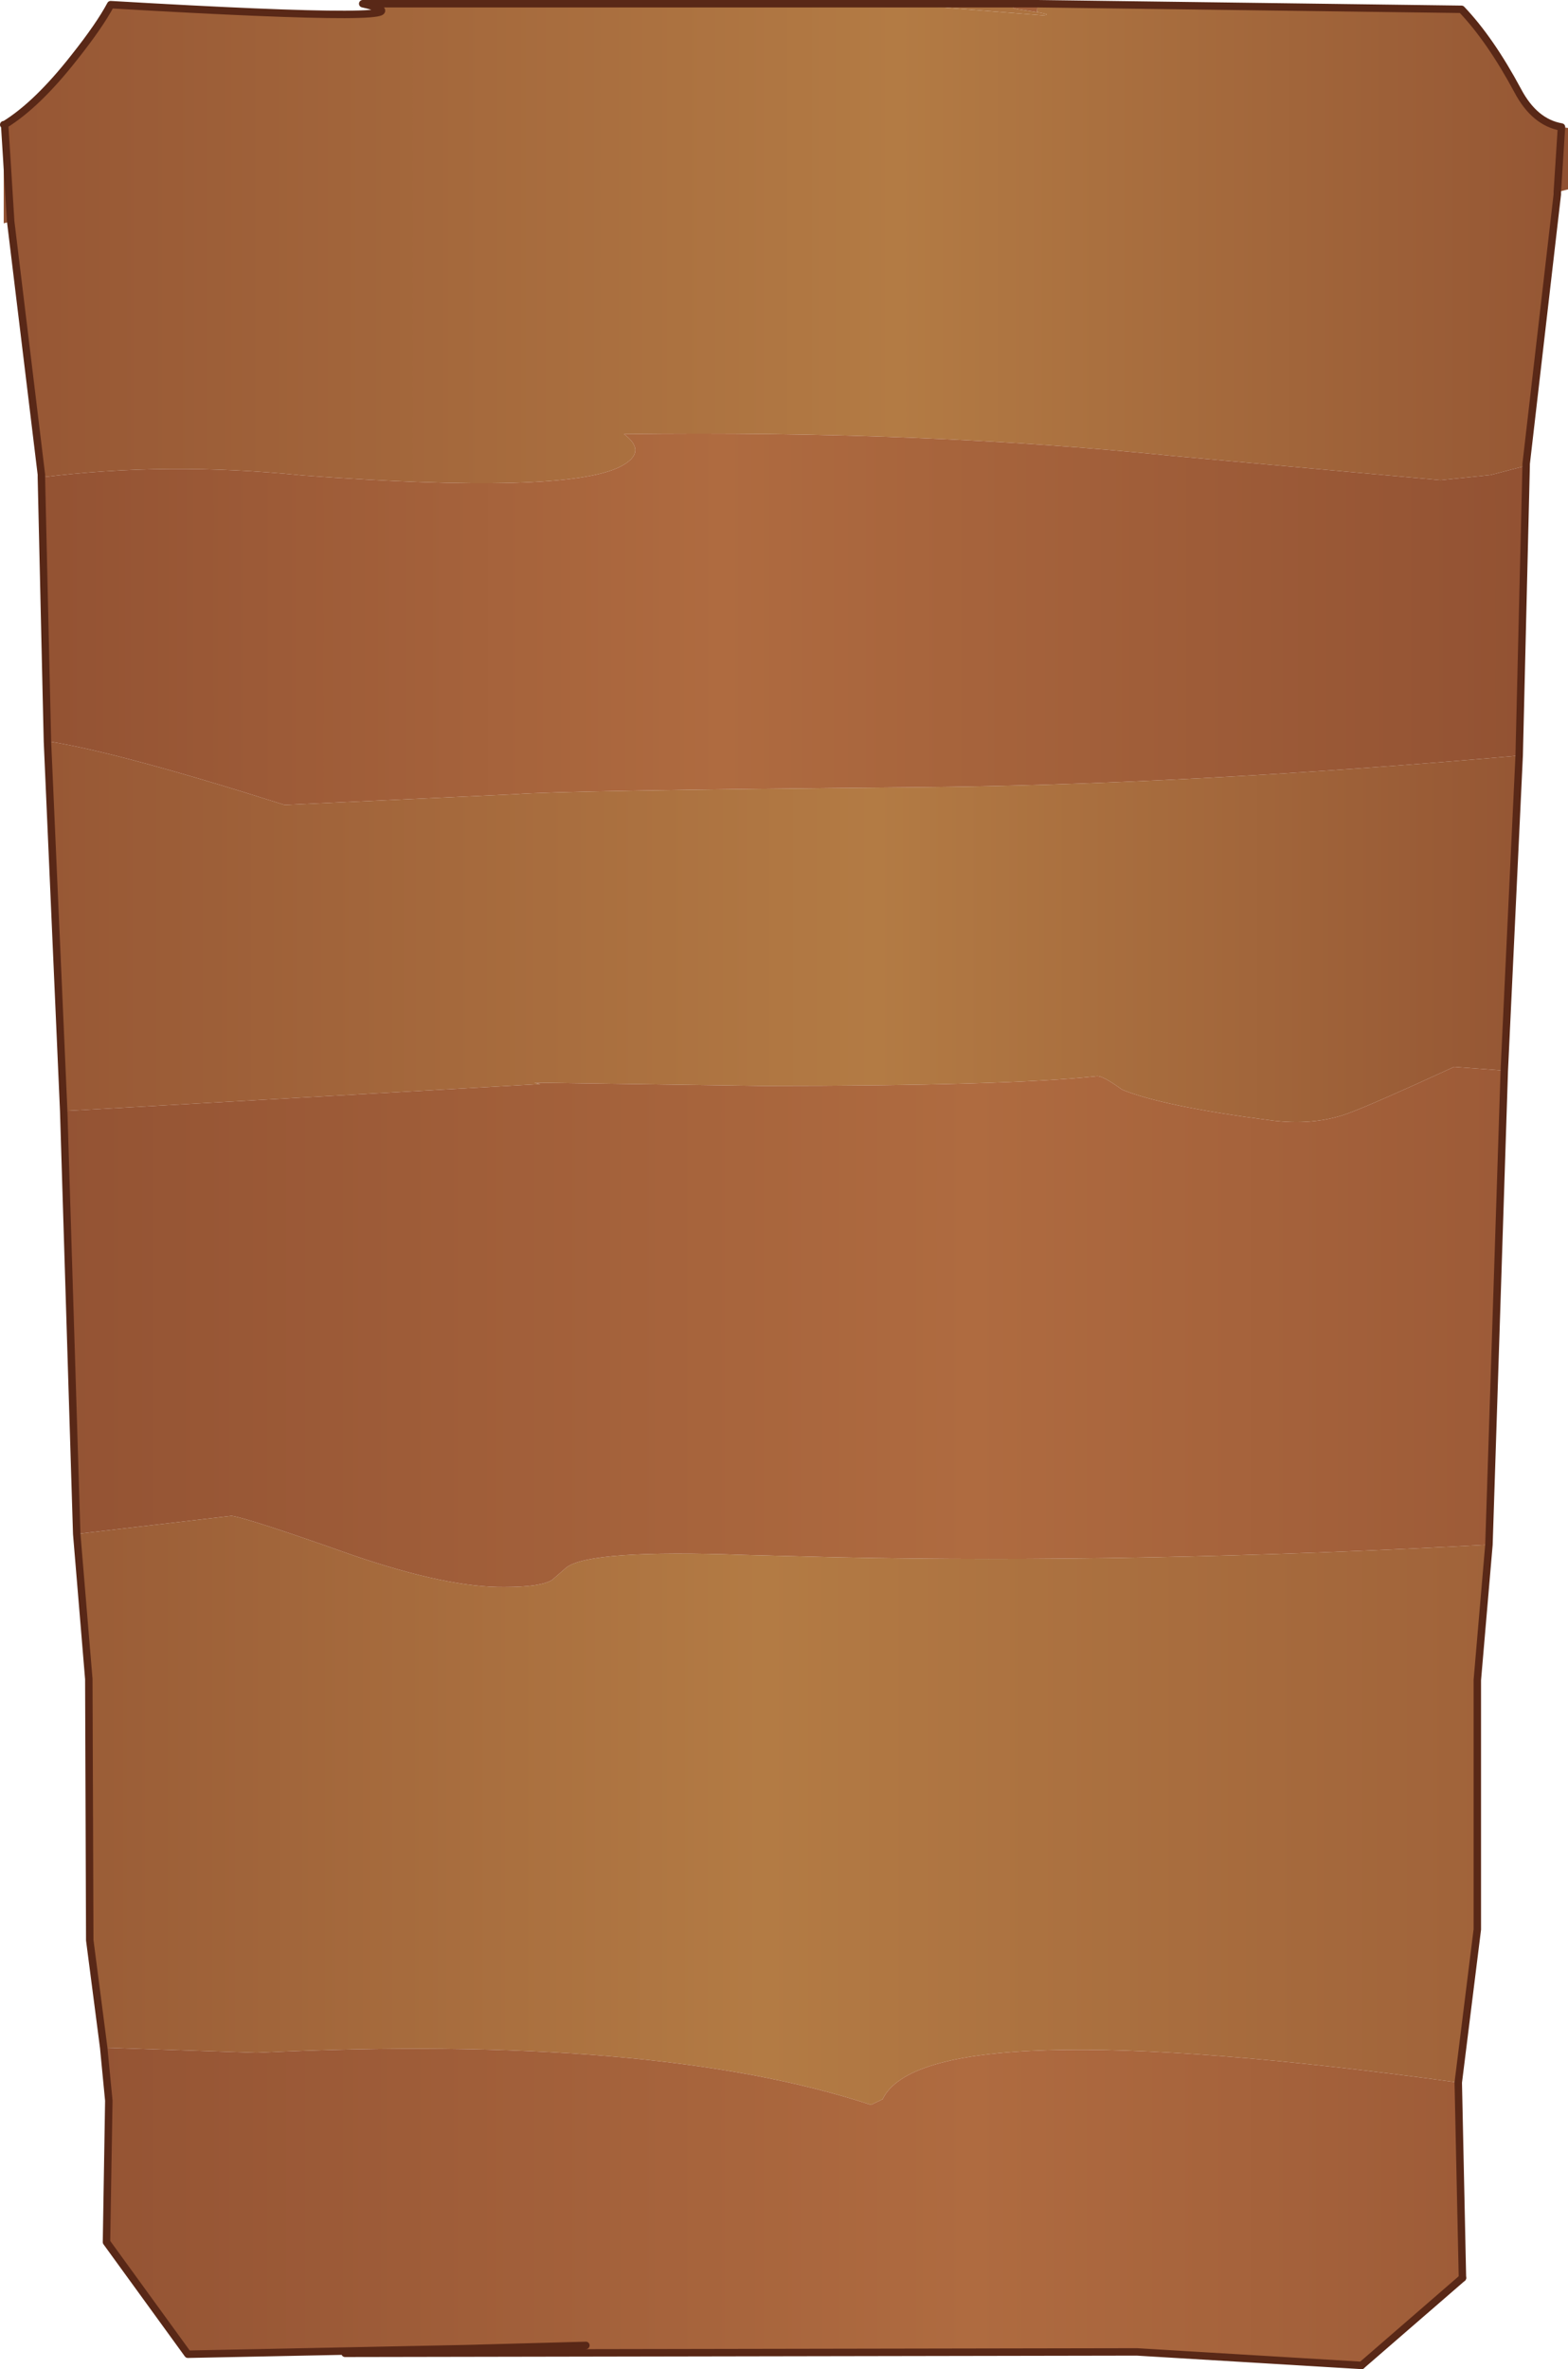
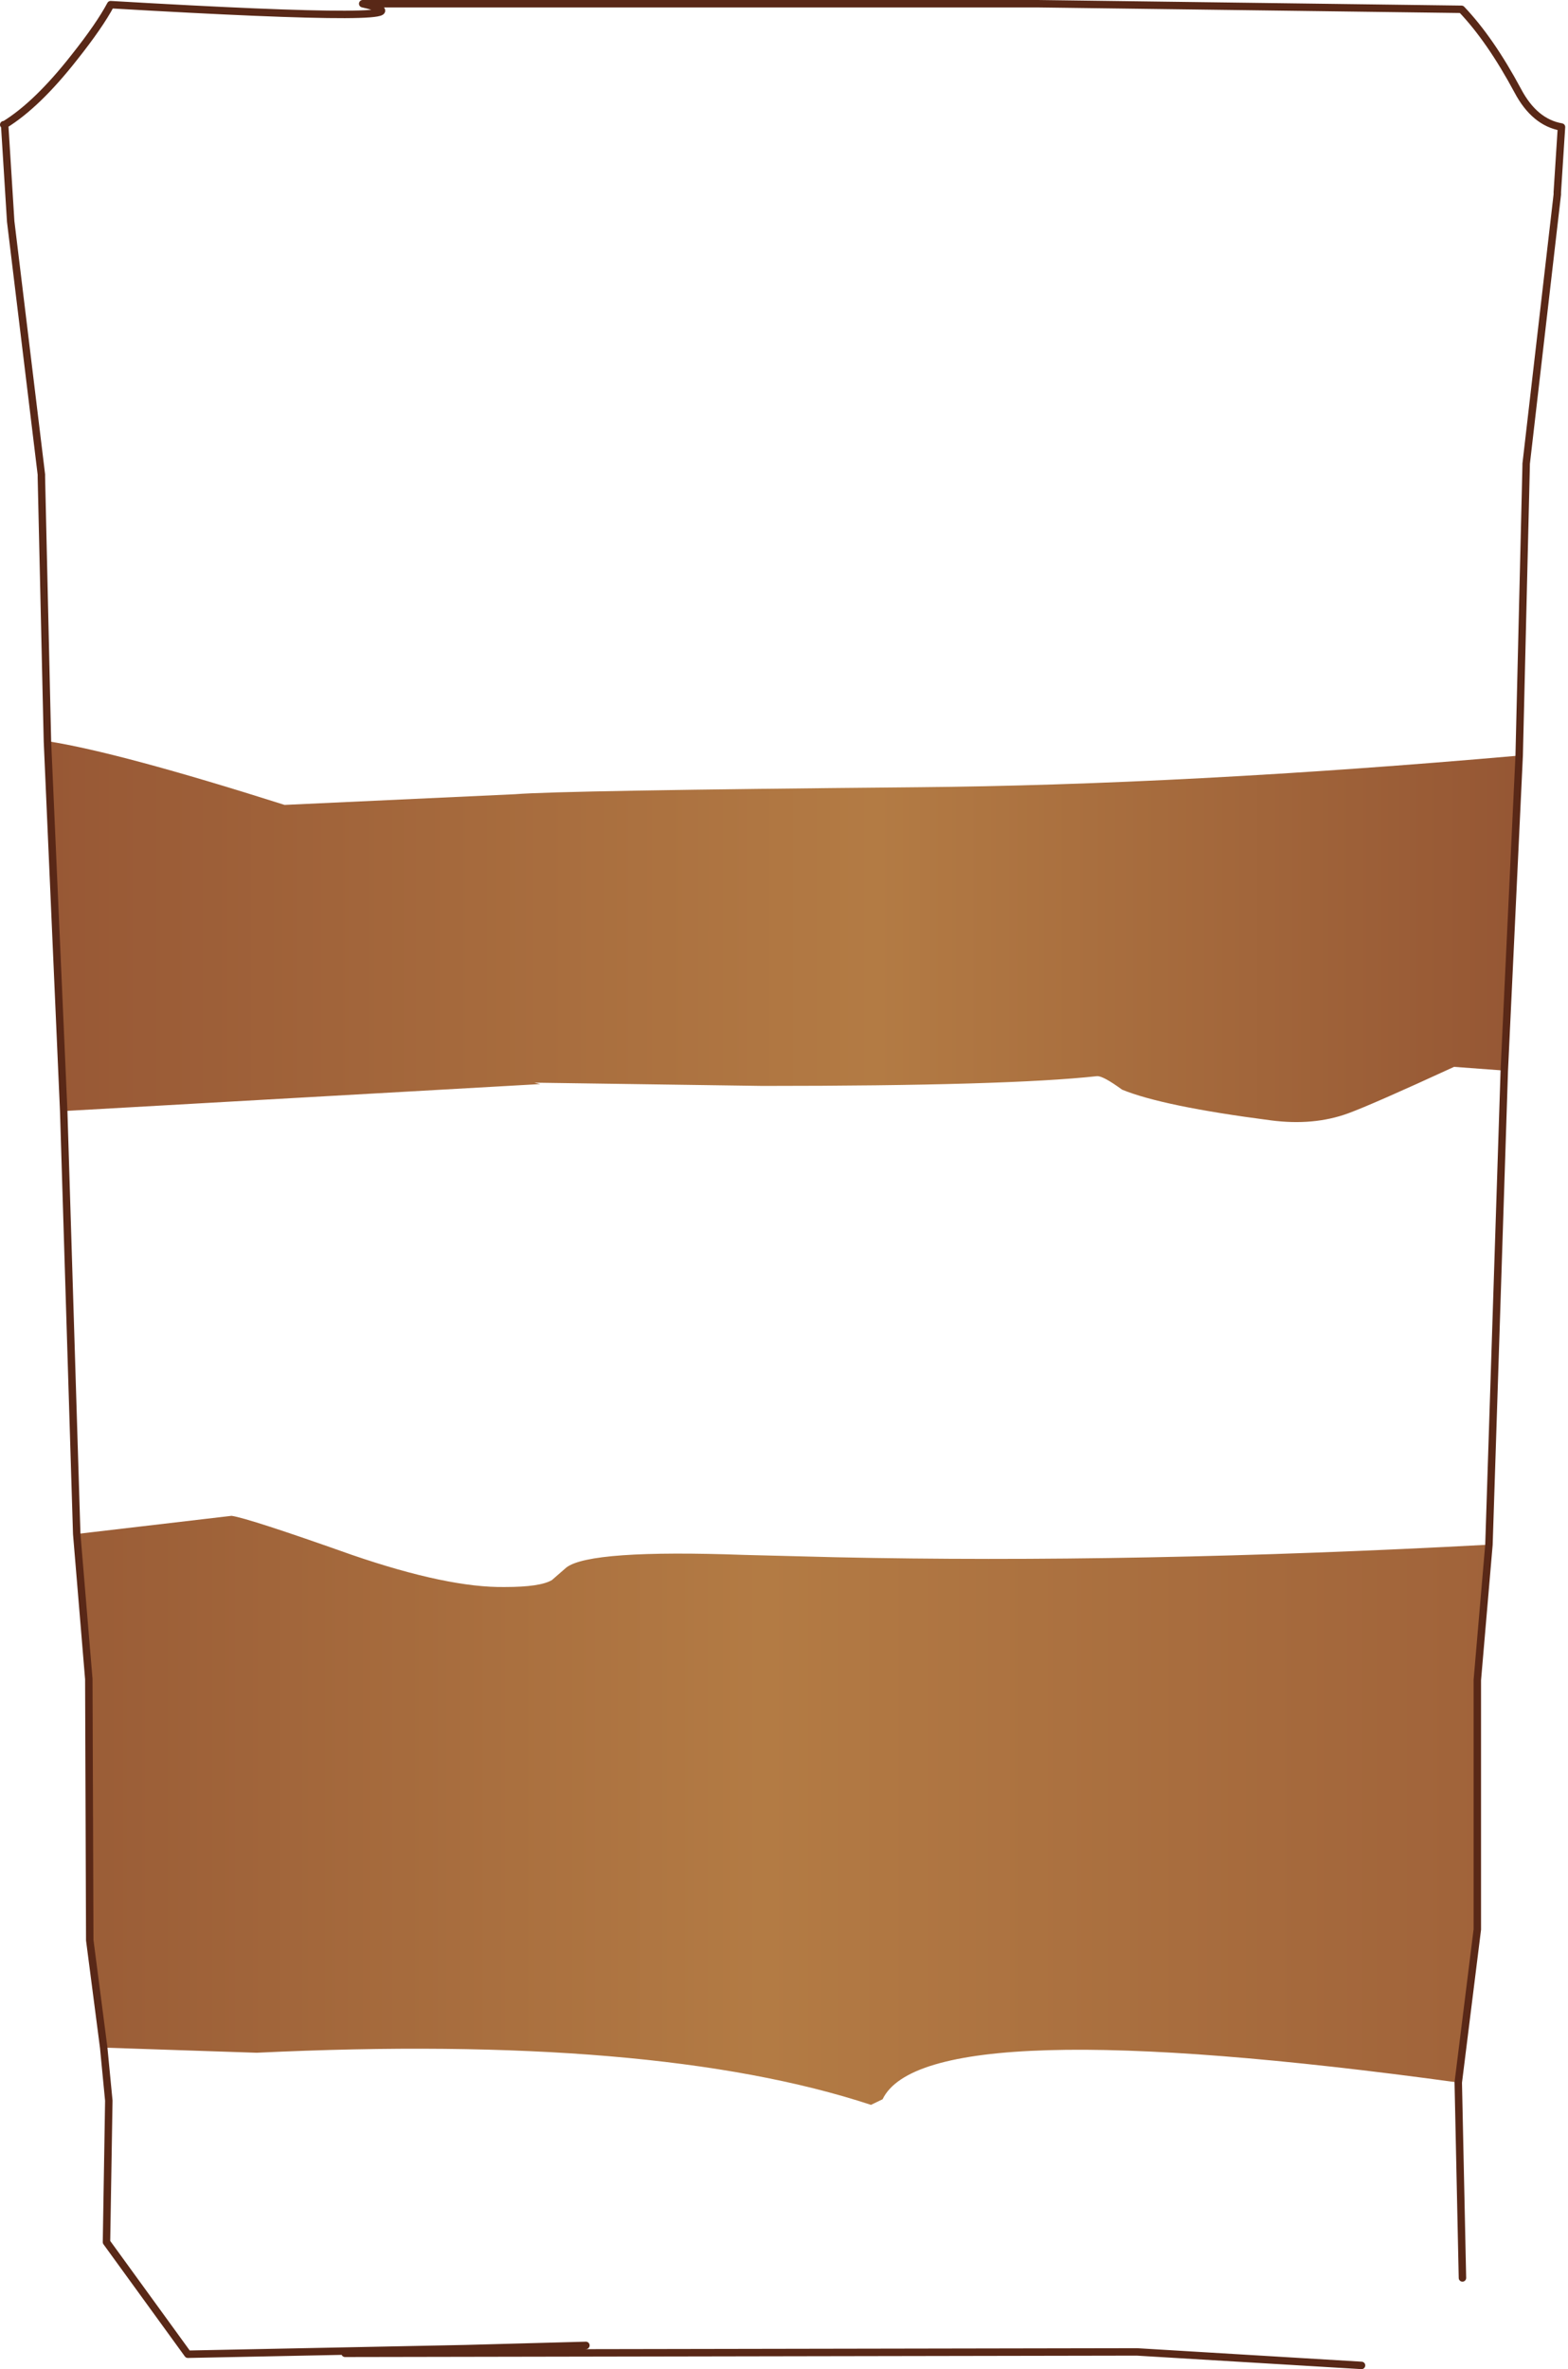
<svg xmlns="http://www.w3.org/2000/svg" height="254.6px" width="168.6px">
  <g transform="matrix(1.0, 0.0, 0.0, 1.0, -3.6, -7.95)">
-     <path d="M100.0 8.35 L115.2 8.35 Q110.65 8.65 113.8 9.05 L115.1 9.25 Q116.85 9.55 115.7 9.6 L100.0 8.35" fill="url(#gradient0)" fill-rule="evenodd" stroke="none" />
-     <path d="M171.5 21.6 L171.05 28.6 171.05 28.85 167.7 57.8 167.7 58.0 163.85 59.0 158.5 59.55 129.75 56.95 Q102.85 54.2 70.7 54.6 73.3 56.55 70.3 58.1 64.3 61.1 36.25 59.05 21.6 57.55 8.05 59.25 L8.05 58.95 4.75 31.75 4.1 21.35 Q7.6 19.2 11.6 14.1 14.3 10.7 15.5 8.45 52.3 10.6 42.6 8.35 L100.0 8.35 115.7 9.6 Q116.85 9.55 115.1 9.25 L115.2 8.35 160.75 8.95 Q163.85 12.2 166.8 17.7 168.6 21.1 171.5 21.6" fill="url(#gradient1)" fill-rule="evenodd" stroke="none" />
    <path d="M166.95 89.15 L165.35 123.0 159.95 122.6 Q151.15 126.65 148.55 127.6 144.85 128.95 140.25 128.35 128.65 126.85 124.25 125.05 122.2 123.55 121.55 123.6 112.0 124.65 85.6 124.65 L61.05 124.3 61.7 124.45 10.45 127.35 8.7 87.6 Q16.4 88.8 34.2 94.45 L59.0 93.3 Q63.85 92.9 102.25 92.55 131.05 92.3 166.95 89.15" fill="url(#gradient2)" fill-rule="evenodd" stroke="none" />
    <path d="M163.7 173.95 L162.45 188.5 162.45 215.3 160.4 231.75 Q103.15 223.9 98.5 233.55 L97.25 234.15 Q74.0 226.5 31.2 228.55 L14.75 228.0 13.25 216.45 13.15 188.4 11.85 172.8 28.5 170.85 Q30.3 171.1 41.45 175.05 51.8 178.6 57.9 178.5 61.7 178.5 62.95 177.75 L64.5 176.4 Q67.05 174.45 83.65 175.05 L93.45 175.3 Q125.65 176.0 163.7 173.95" fill="url(#gradient3)" fill-rule="evenodd" stroke="none" />
-     <path d="M165.35 123.0 L163.7 173.95 Q125.65 176.0 93.45 175.3 L83.65 175.05 Q67.05 174.45 64.5 176.4 L62.95 177.75 Q61.7 178.5 57.9 178.5 51.8 178.6 41.45 175.05 30.3 171.1 28.5 170.85 L11.85 172.8 10.45 127.35 61.7 124.45 61.05 124.3 85.6 124.65 Q112.0 124.65 121.55 123.6 122.2 123.55 124.25 125.05 128.65 126.85 140.25 128.35 144.85 128.95 148.55 127.6 151.15 126.65 159.95 122.6 L165.35 123.0 M160.4 231.75 L160.85 252.75 150.0 262.15 125.85 260.7 40.7 260.85 53.65 260.35 23.8 260.95 15.05 248.9 15.3 233.7 14.75 228.0 31.2 228.55 Q74.0 226.5 97.25 234.15 L98.5 233.55 Q103.15 223.9 160.4 231.75 M66.6 260.0 L53.65 260.35 66.6 260.0" fill="url(#gradient4)" fill-rule="evenodd" stroke="none" />
-     <path d="M171.5 21.6 L172.2 21.7 172.2 28.3 171.05 28.6 171.5 21.6 M167.7 58.0 L166.95 89.15 Q131.05 92.3 102.25 92.55 63.85 92.9 59.0 93.3 L34.2 94.45 Q16.4 88.8 8.7 87.6 L8.05 59.25 Q21.6 57.55 36.25 59.05 64.3 61.1 70.3 58.1 73.3 56.55 70.7 54.6 102.85 54.2 129.75 56.95 L158.5 59.55 163.85 59.0 167.7 58.0 M4.75 31.75 L4.0 31.95 4.0 21.35 4.1 21.35 4.75 31.75 M115.1 9.25 L113.8 9.05 Q110.65 8.65 115.2 8.35 L115.1 9.25" fill="url(#gradient5)" fill-rule="evenodd" stroke="none" />
    <path d="M171.5 21.6 L171.05 28.6 171.05 28.85 167.7 57.8 167.7 58.0 166.95 89.15 165.35 123.0 163.7 173.95 162.45 188.5 162.45 215.3 160.4 231.75 160.85 252.75 M150.0 262.15 L125.85 260.7 40.7 260.85 53.65 260.35 23.8 260.95 15.05 248.9 15.3 233.7 14.75 228.0 13.25 216.45 13.15 188.4 11.85 172.8 10.45 127.35 8.7 87.6 8.05 59.25 8.05 58.95 4.75 31.75 4.1 21.35 Q7.6 19.2 11.6 14.1 14.3 10.7 15.5 8.45 52.3 10.6 42.6 8.35 L100.0 8.35 115.2 8.35 160.75 8.95 Q163.85 12.2 166.8 17.7 168.6 21.1 171.5 21.6 M4.0 21.35 L4.1 21.35 M53.65 260.35 L66.6 260.0" fill="none" stroke="#592817" stroke-linecap="round" stroke-linejoin="round" stroke-width="0.8" />
-     <path d="M160.85 252.75 L150.0 262.15" fill="none" stroke="#592817" stroke-linecap="round" stroke-linejoin="round" stroke-width="0.8" />
  </g>
  <defs>
    <linearGradient gradientTransform="matrix(0.297, 0.0, 0.0, 0.022, 145.05, -21.35)" gradientUnits="userSpaceOnUse" id="gradient0" spreadMethod="pad" x1="-819.2" x2="819.2">
      <stop offset="0.0" stop-color="#945333" />
      <stop offset="0.553" stop-color="#b37b44" />
      <stop offset="1.0" stop-color="#905031" />
    </linearGradient>
    <linearGradient gradientTransform="matrix(0.115, 0.0, 0.0, 0.022, 90.05, 45.1)" gradientUnits="userSpaceOnUse" id="gradient1" spreadMethod="pad" x1="-819.2" x2="819.2">
      <stop offset="0.0" stop-color="#945333" />
      <stop offset="0.553" stop-color="#b37b44" />
      <stop offset="1.0" stop-color="#905031" />
    </linearGradient>
    <linearGradient gradientTransform="matrix(0.112, 0.0, 0.0, 0.025, 88.05, 60.3)" gradientUnits="userSpaceOnUse" id="gradient2" spreadMethod="pad" x1="-819.2" x2="819.2">
      <stop offset="0.0" stop-color="#945333" />
      <stop offset="0.553" stop-color="#b37b44" />
      <stop offset="1.0" stop-color="#905031" />
    </linearGradient>
    <linearGradient gradientTransform="matrix(-0.142, 0.0, 0.0, -0.025, 98.05, 212.1)" gradientUnits="userSpaceOnUse" id="gradient3" spreadMethod="pad" x1="-819.2" x2="819.2">
      <stop offset="0.0" stop-color="#945333" />
      <stop offset="0.553" stop-color="#b37b44" />
      <stop offset="1.0" stop-color="#905031" />
    </linearGradient>
    <linearGradient gradientTransform="matrix(0.163, 0.0, 0.0, 0.027, 94.05, -80.25)" gradientUnits="userSpaceOnUse" id="gradient4" spreadMethod="pad" x1="-819.2" x2="819.2">
      <stop offset="0.0" stop-color="#86472d" />
      <stop offset="0.553" stop-color="#af6b40" />
      <stop offset="1.0" stop-color="#89492e" />
    </linearGradient>
    <linearGradient gradientTransform="matrix(-0.137, 0.0, 0.0, -0.027, 93.05, 324.1)" gradientUnits="userSpaceOnUse" id="gradient5" spreadMethod="pad" x1="-819.2" x2="819.2">
      <stop offset="0.0" stop-color="#86472d" />
      <stop offset="0.553" stop-color="#af6b40" />
      <stop offset="1.0" stop-color="#89492e" />
    </linearGradient>
  </defs>
</svg>